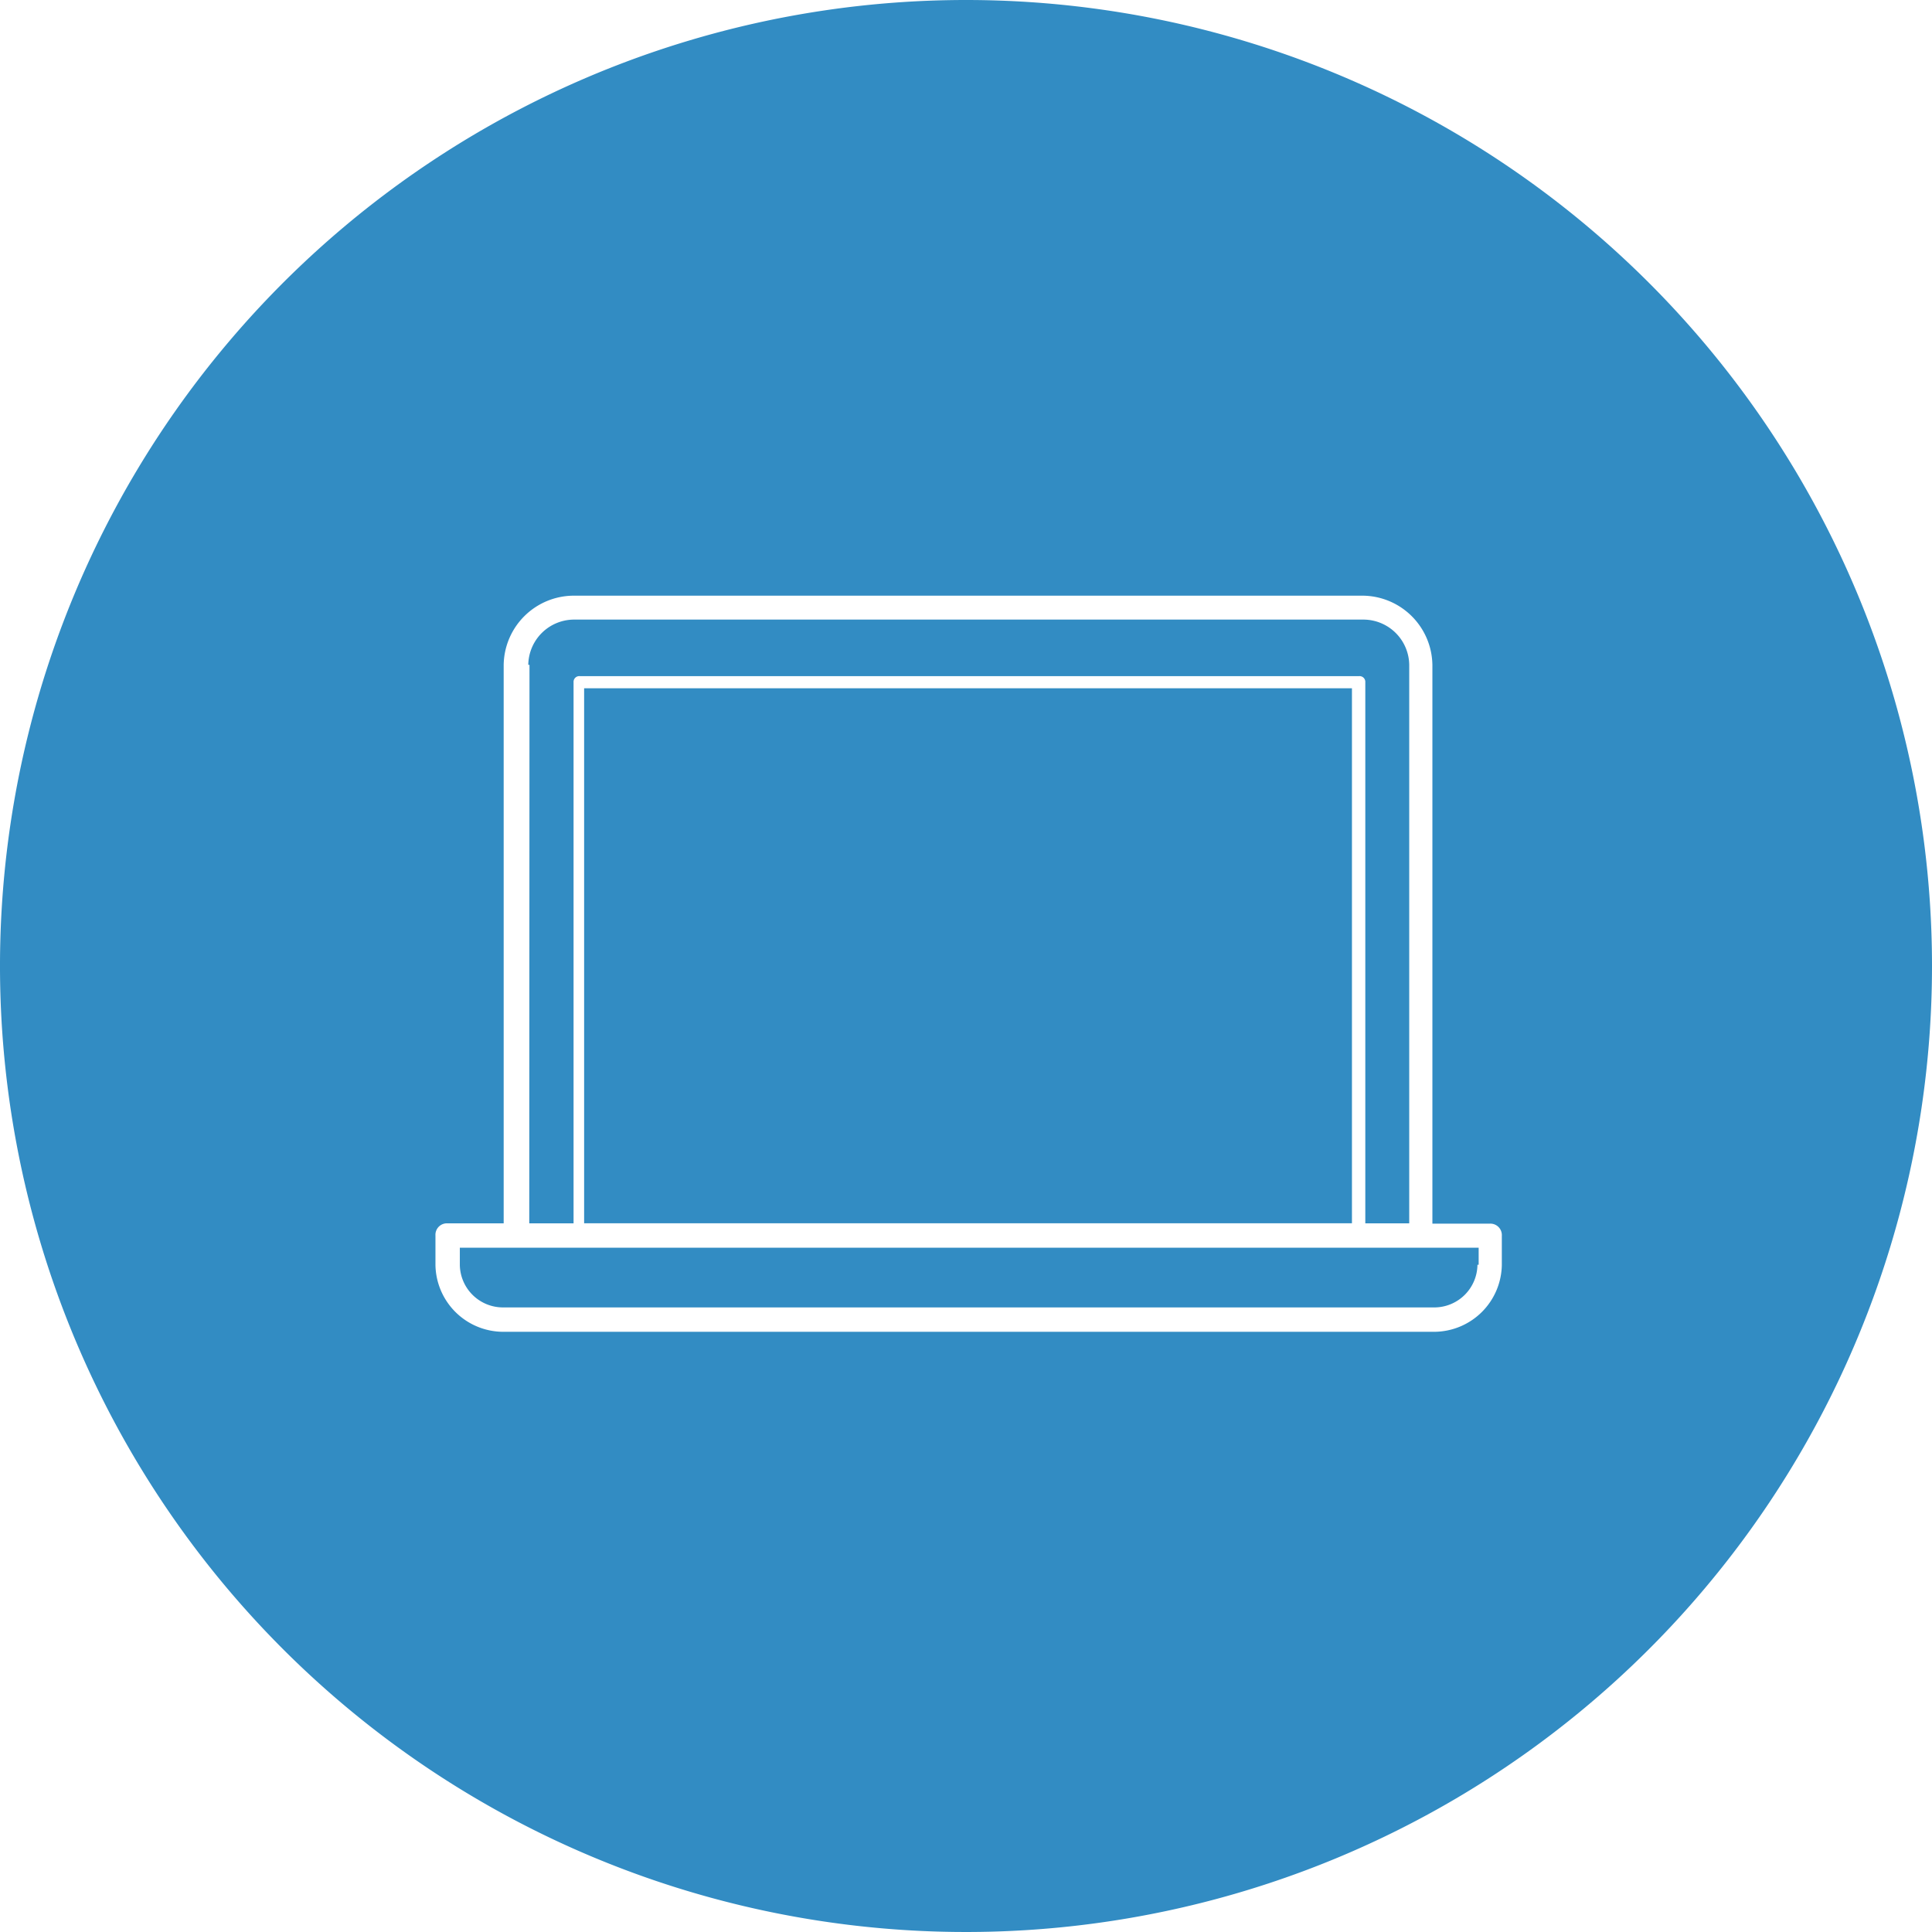
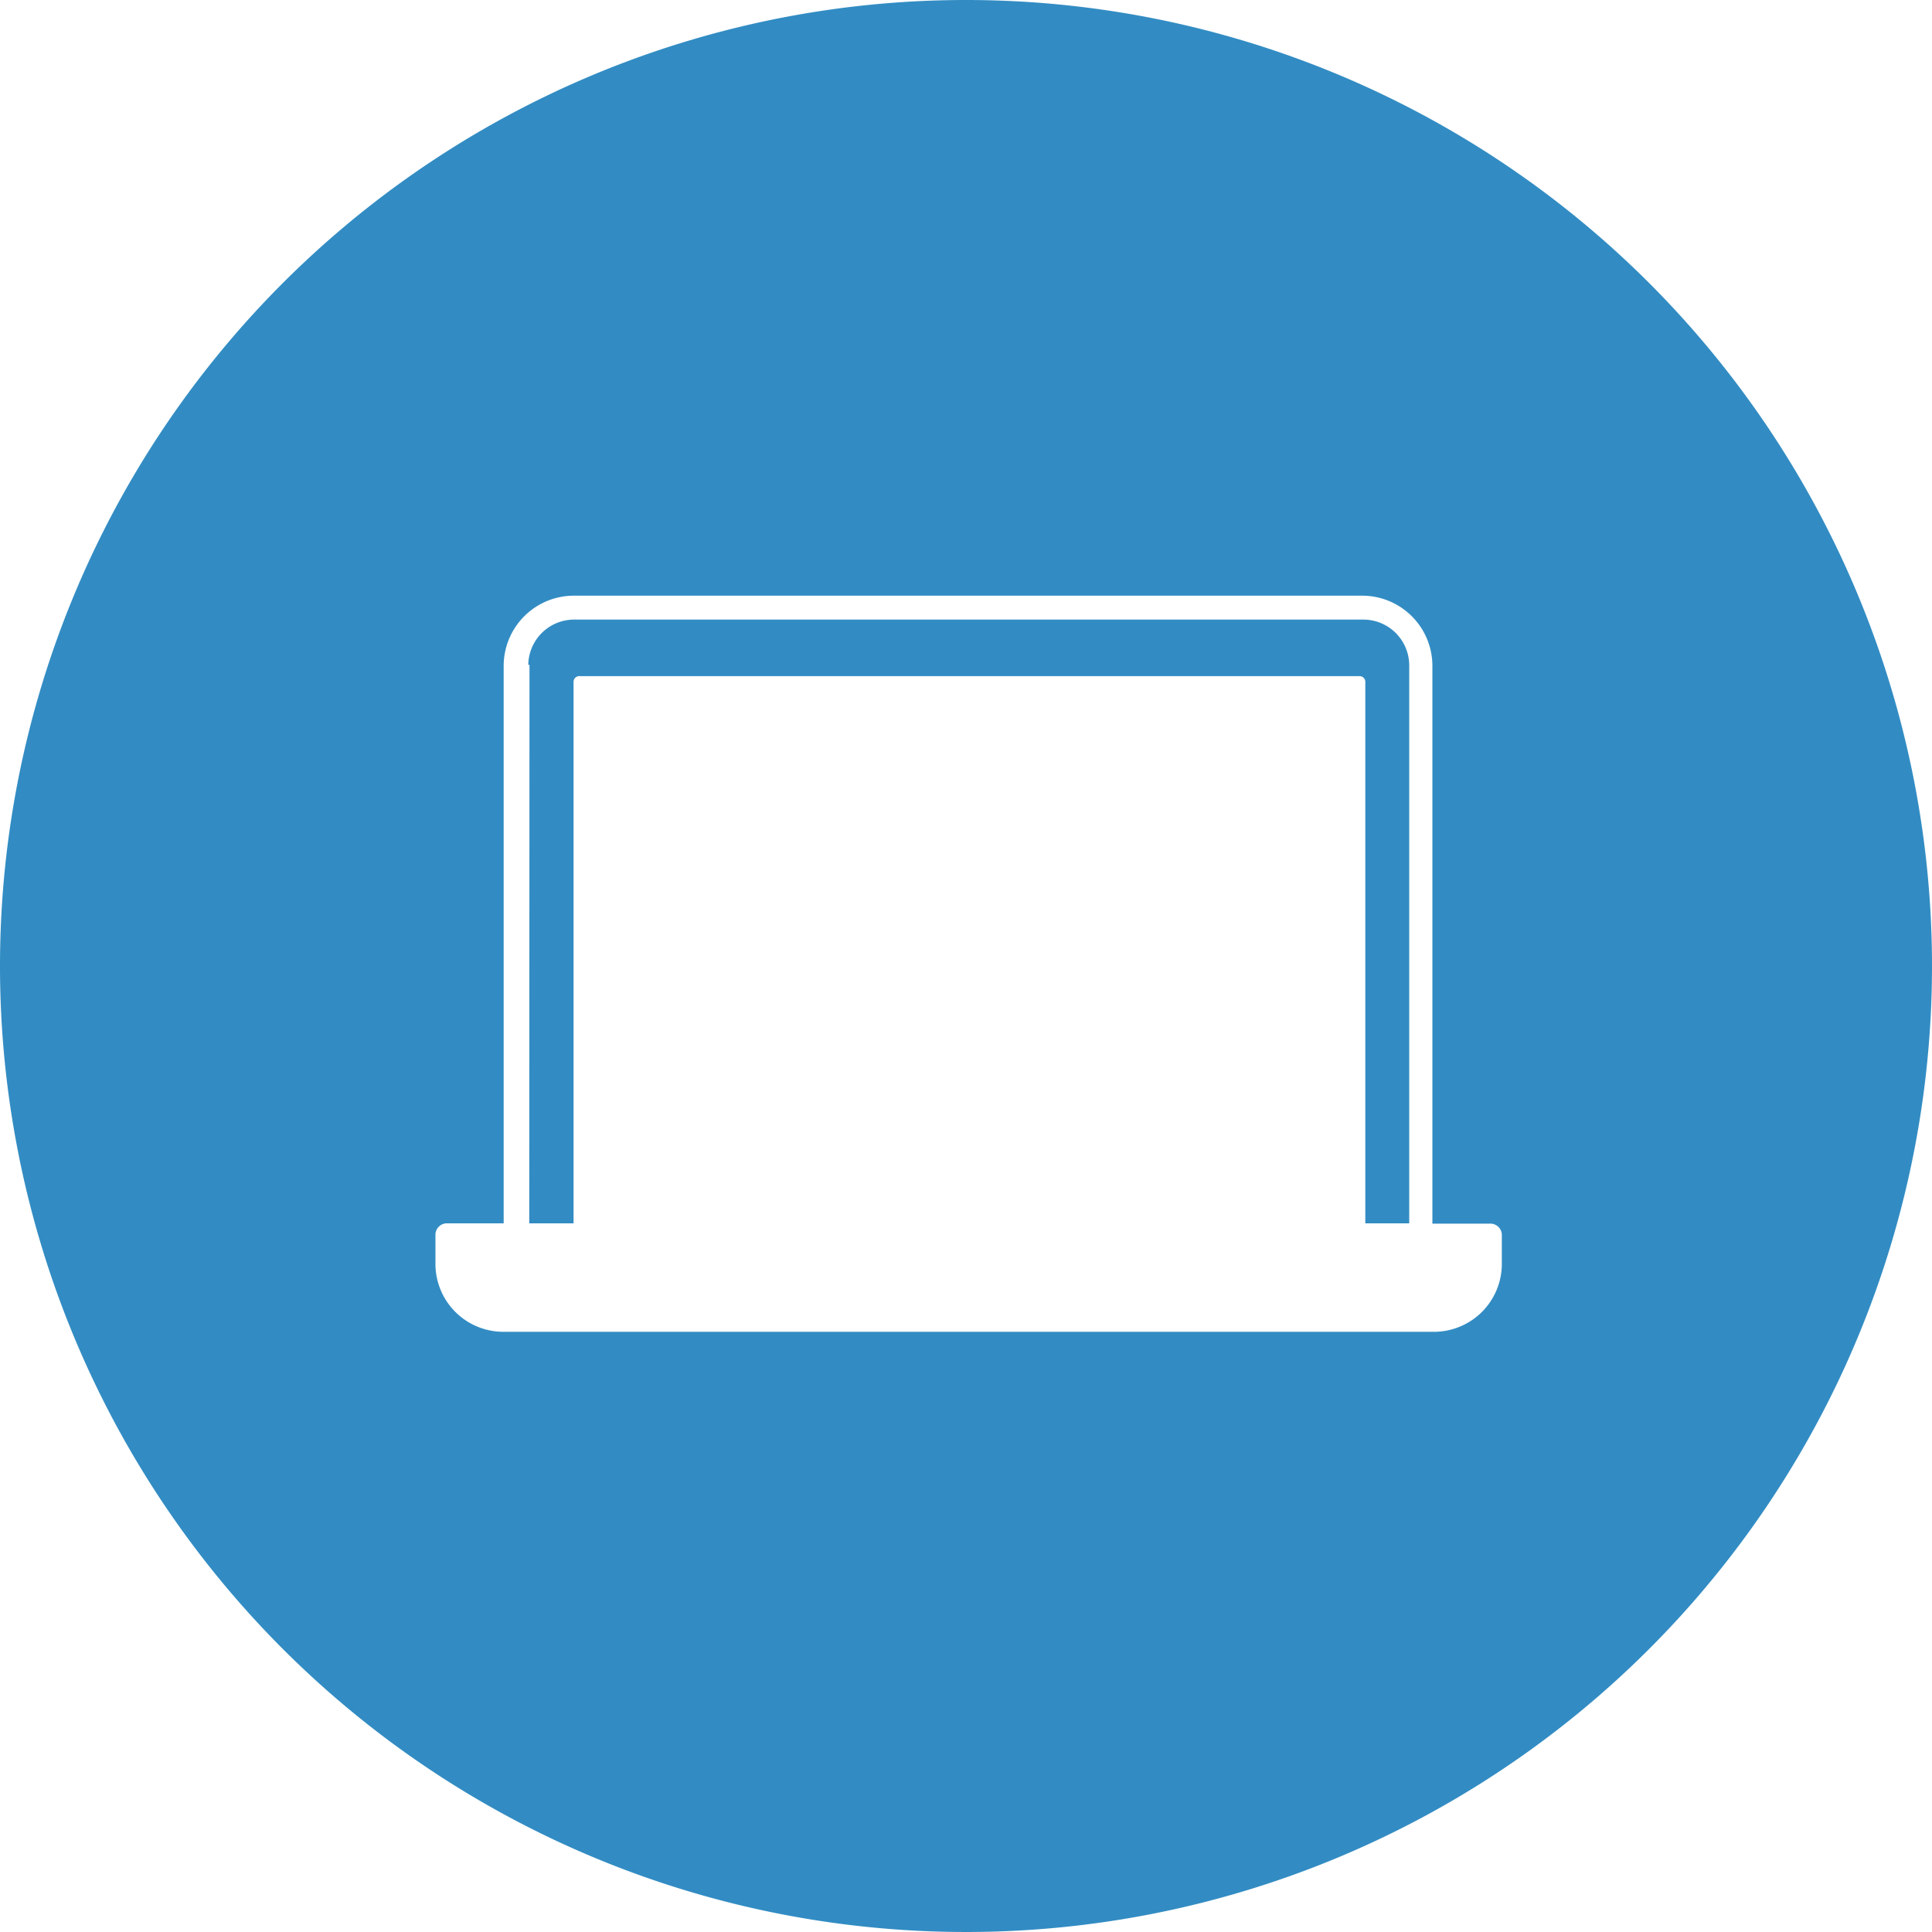
<svg xmlns="http://www.w3.org/2000/svg" viewBox="0 0 256 256">
  <defs>
    <style>.cls-1{fill:#328cc3;}</style>
  </defs>
  <title>icon-laptop</title>
  <g id="Layer_2" data-name="Layer 2">
    <g id="Layer_5" data-name="Layer 5">
-       <rect class="cls-1" x="77.4" y="91.2" width="101.74" height="70.89" />
      <path class="cls-1" d="M70.13,162.1H76V90.4a.76.76,0,0,1,.81-.81H180.11a.76.76,0,0,1,.8.81v71.7h5.82v-74a6.08,6.08,0,0,0-6-6H76a6.08,6.08,0,0,0-6,6h.16Z" />
-       <path class="cls-1" d="M60.93,167.59a5.72,5.72,0,0,0,5.65,5.65H190.12a5.72,5.72,0,0,0,5.65-5.65h.16v-2.26h-135Z" />
      <path class="cls-1" d="M128,0A128,128,0,1,0,256,128,128,128,0,0,0,128,0Zm71,167.59a9,9,0,0,1-8.88,8.88H66.58a9,9,0,0,1-8.88-8.88v-3.88a1.52,1.52,0,0,1,1.61-1.61h7.43v-74A9.31,9.31,0,0,1,76,78.93H180.59a9.31,9.31,0,0,1,9.21,9.21v74h7.59a1.52,1.52,0,0,1,1.61,1.61Z" />
    </g>
  </g>
</svg>